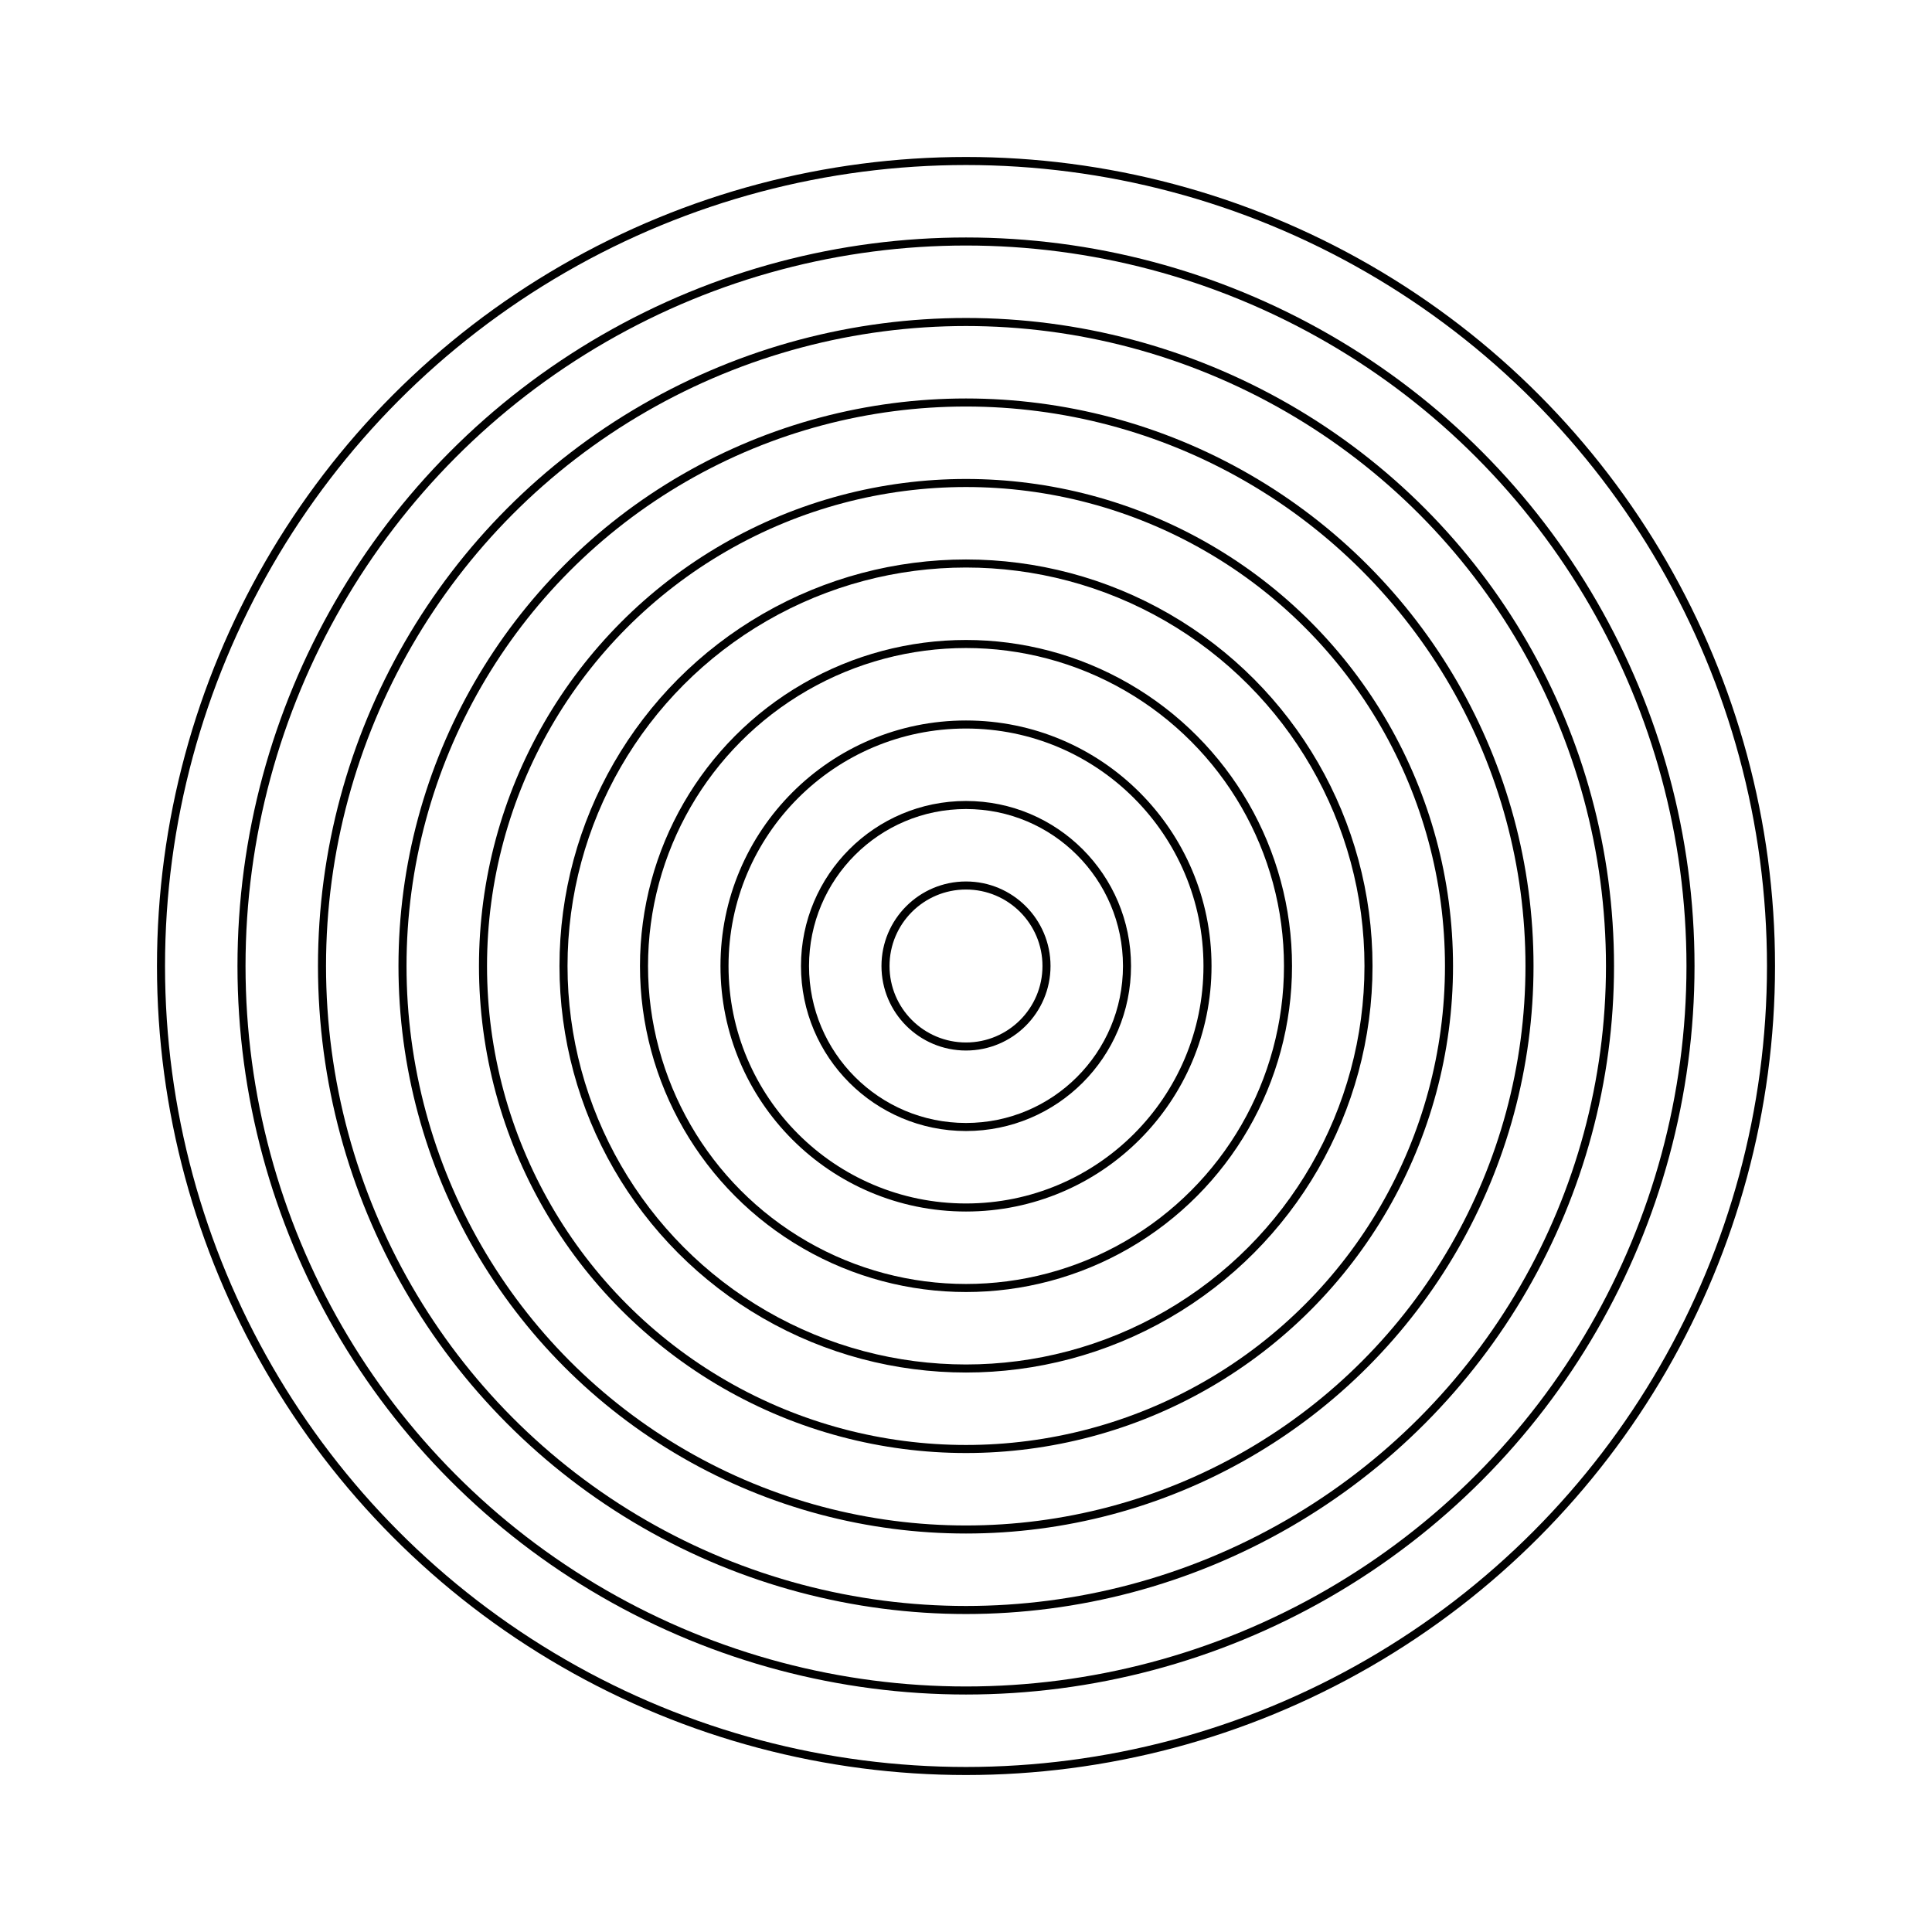
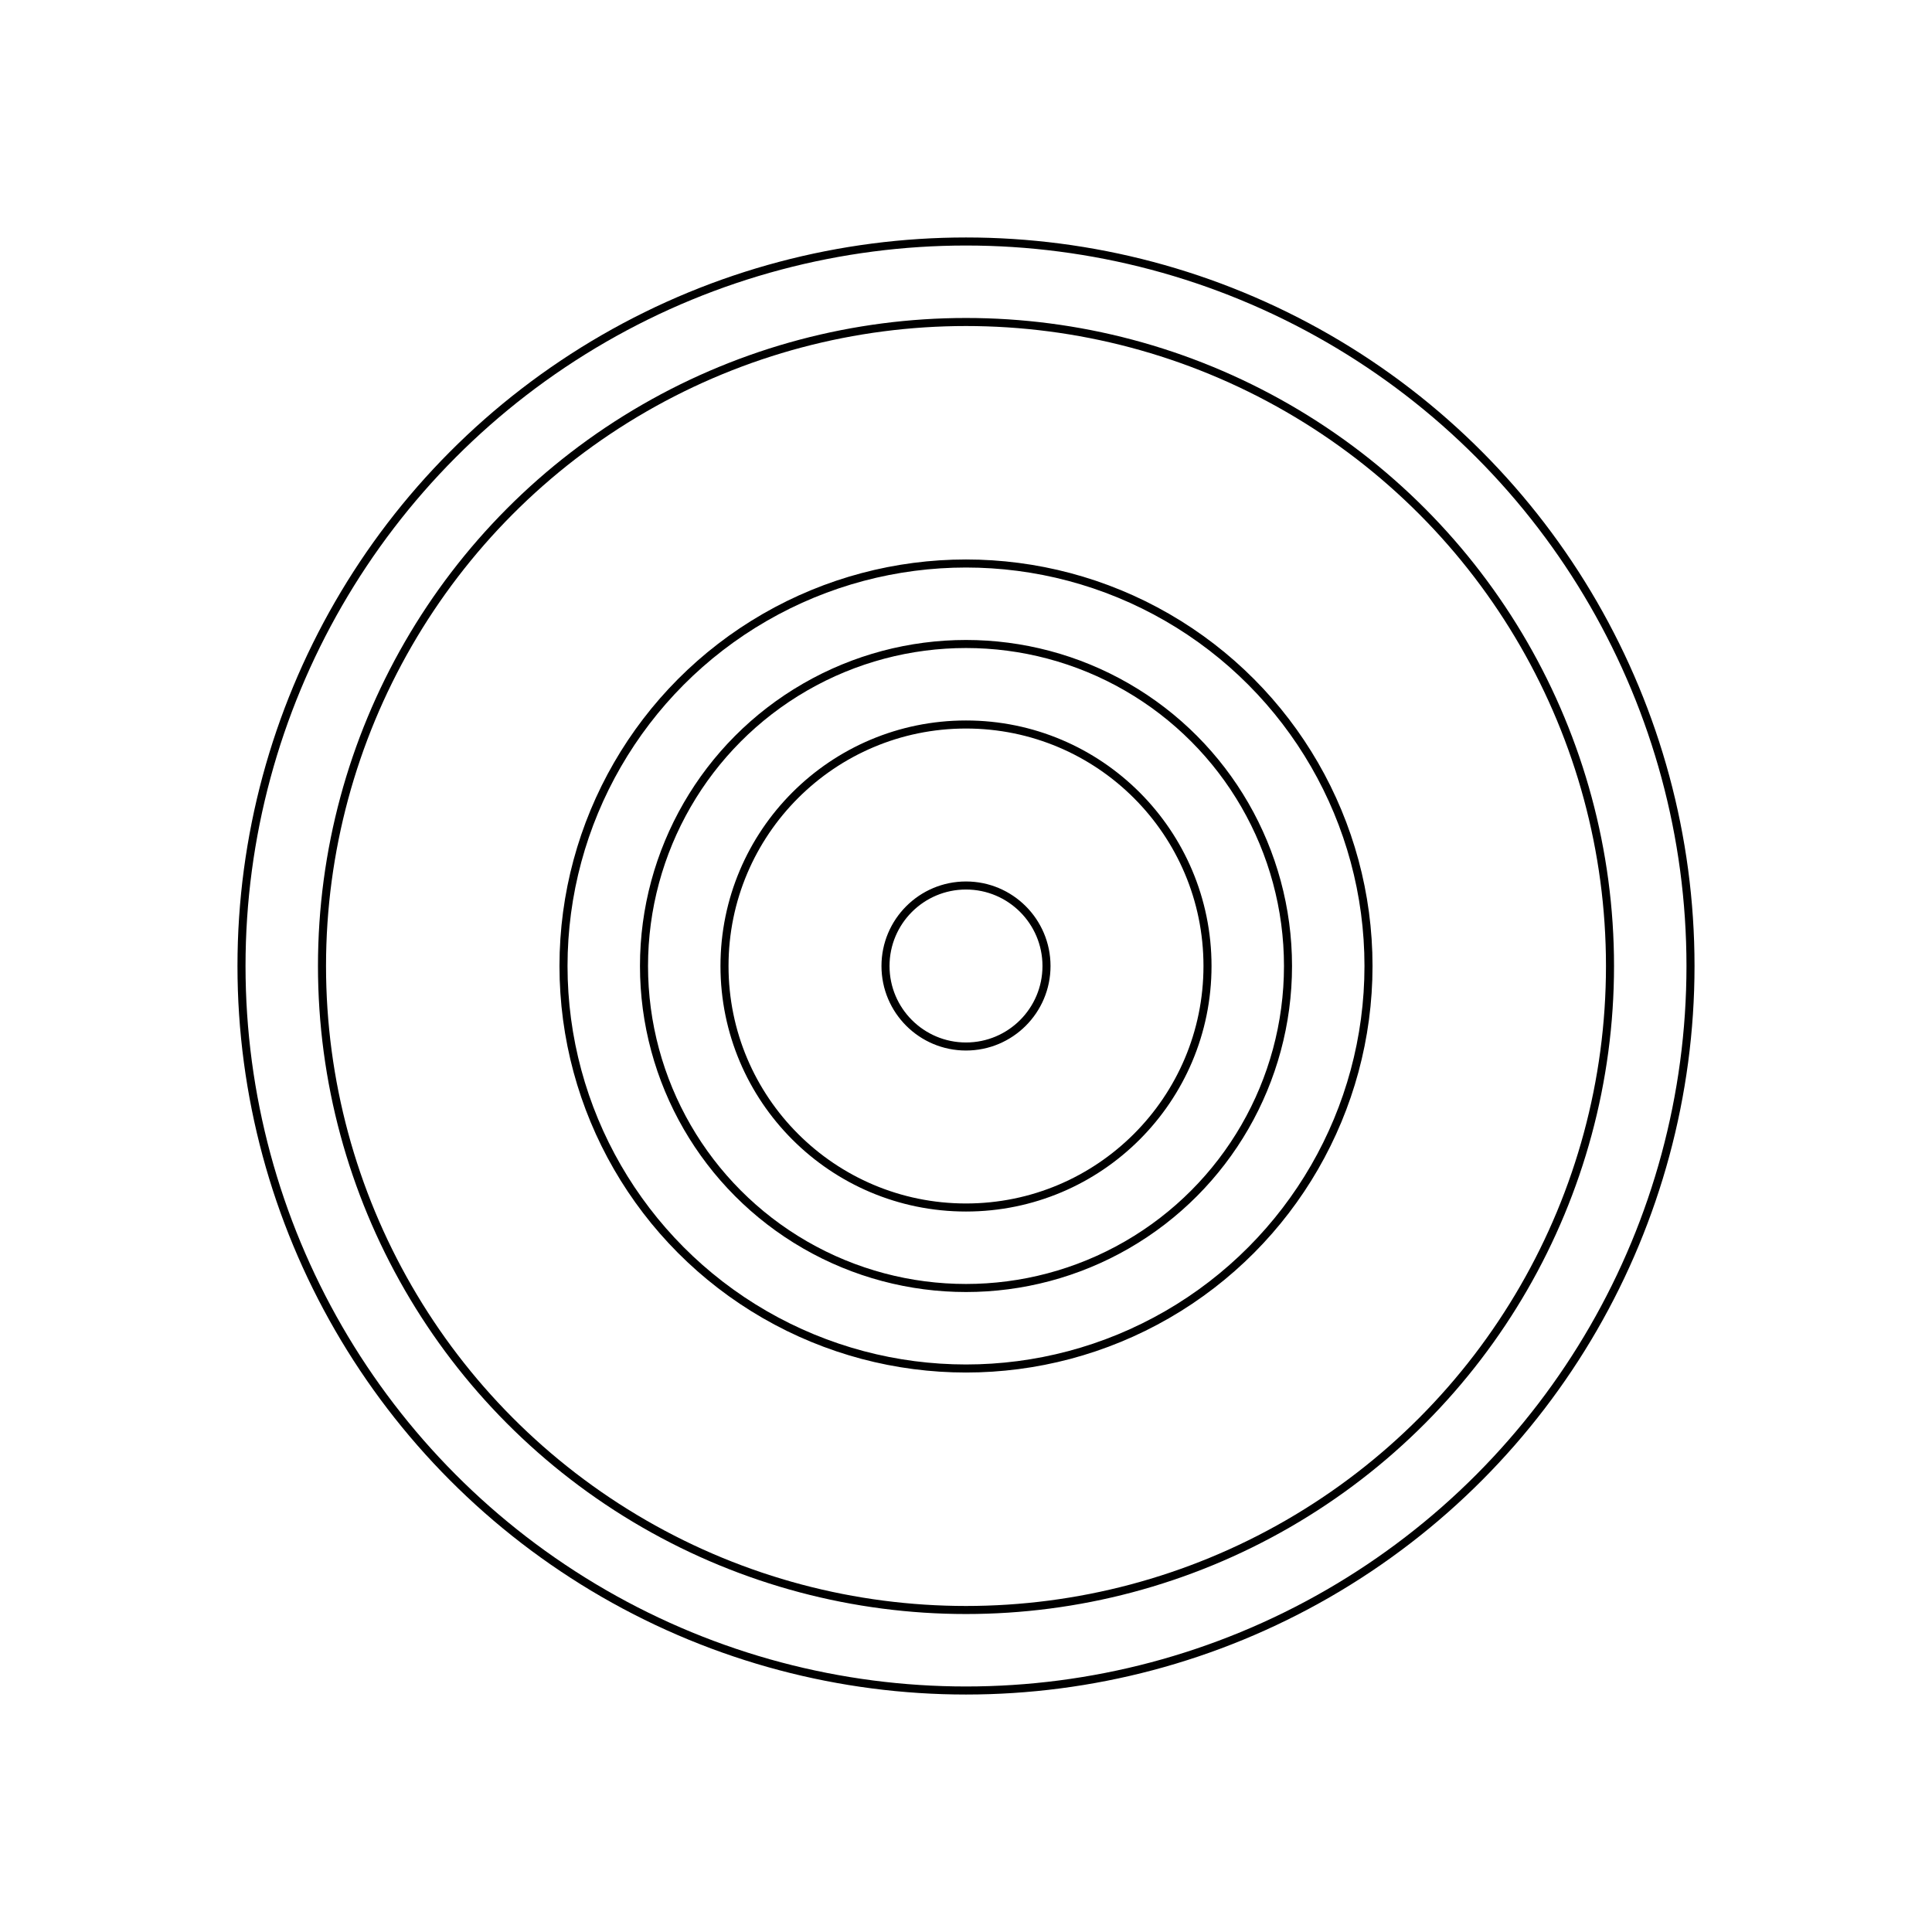
<svg xmlns="http://www.w3.org/2000/svg" width="240.0" height="240.0" viewBox="-120.0 -120.0 240.0 240.0">
  <defs>
</defs>
  <path d="M0,0" stroke-width="1" stroke="black" fill="none" />
-   <circle cx="0" cy="0" r="100" fill="none" stroke-width="1" stroke="black" />
  <circle cx="0" cy="0" r="90" fill="none" stroke-width="1" stroke="black" />
  <circle cx="0" cy="0" r="80" fill="none" stroke-width="1" stroke="black" />
-   <circle cx="0" cy="0" r="70" fill="none" stroke-width="1" stroke="black" />
-   <circle cx="0" cy="0" r="60" fill="none" stroke-width="1" stroke="black" />
  <circle cx="0" cy="0" r="50" fill="none" stroke-width="1" stroke="black" />
  <circle cx="0" cy="0" r="40" fill="none" stroke-width="1" stroke="black" />
  <circle cx="0" cy="0" r="30" fill="none" stroke-width="1" stroke="black" />
-   <circle cx="0" cy="0" r="20" fill="none" stroke-width="1" stroke="black" />
  <circle cx="0" cy="0" r="10" fill="none" stroke-width="1" stroke="black" />
-   <circle cx="0" cy="0" r="0" fill="none" stroke-width="1" stroke="black" />
</svg>